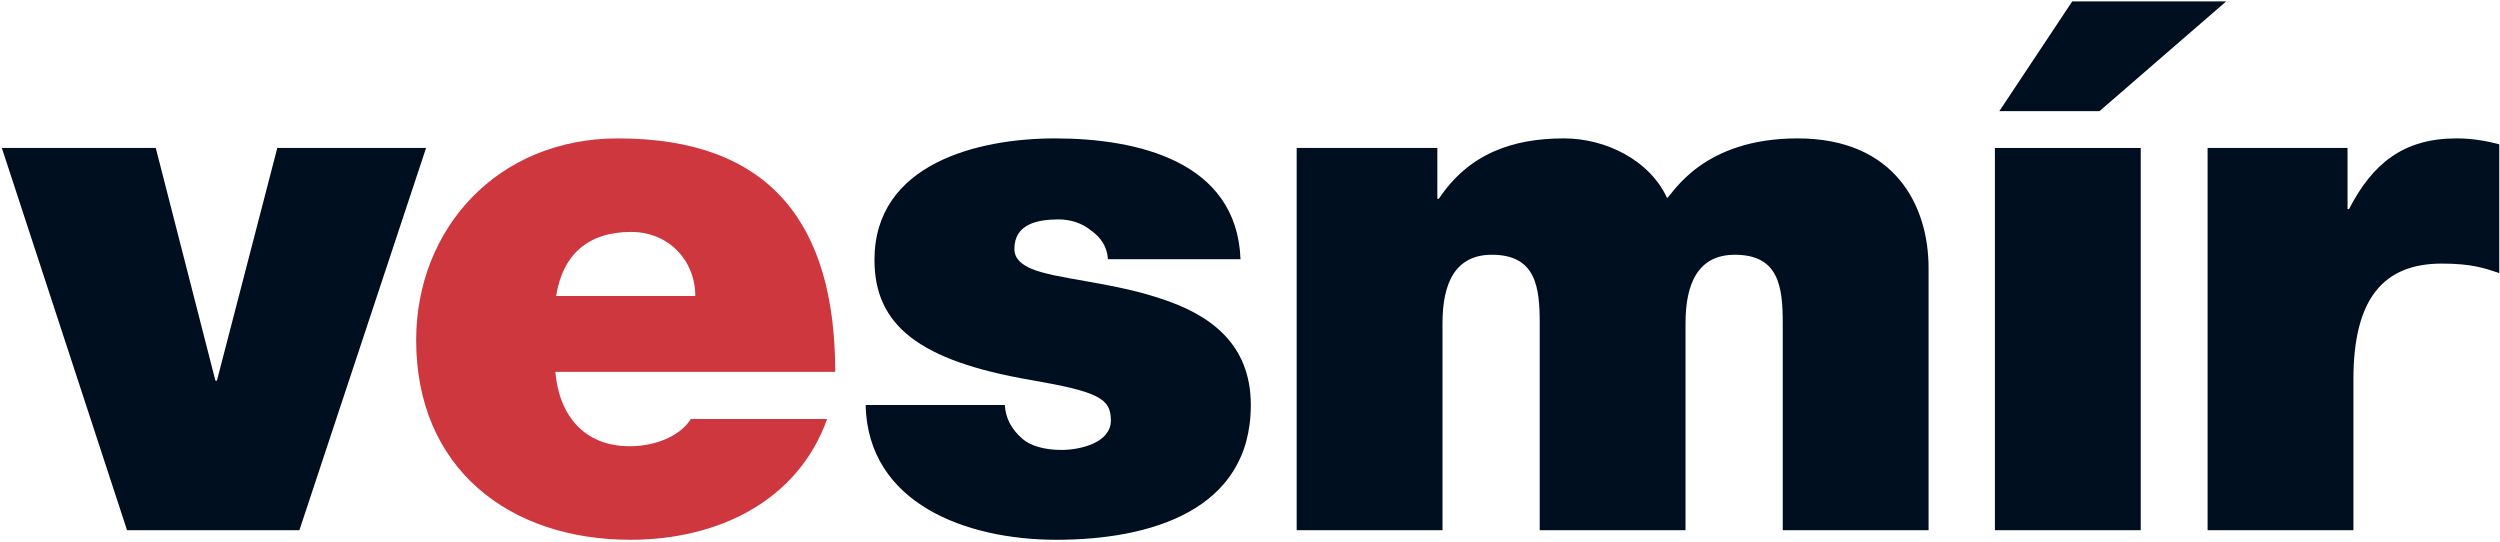
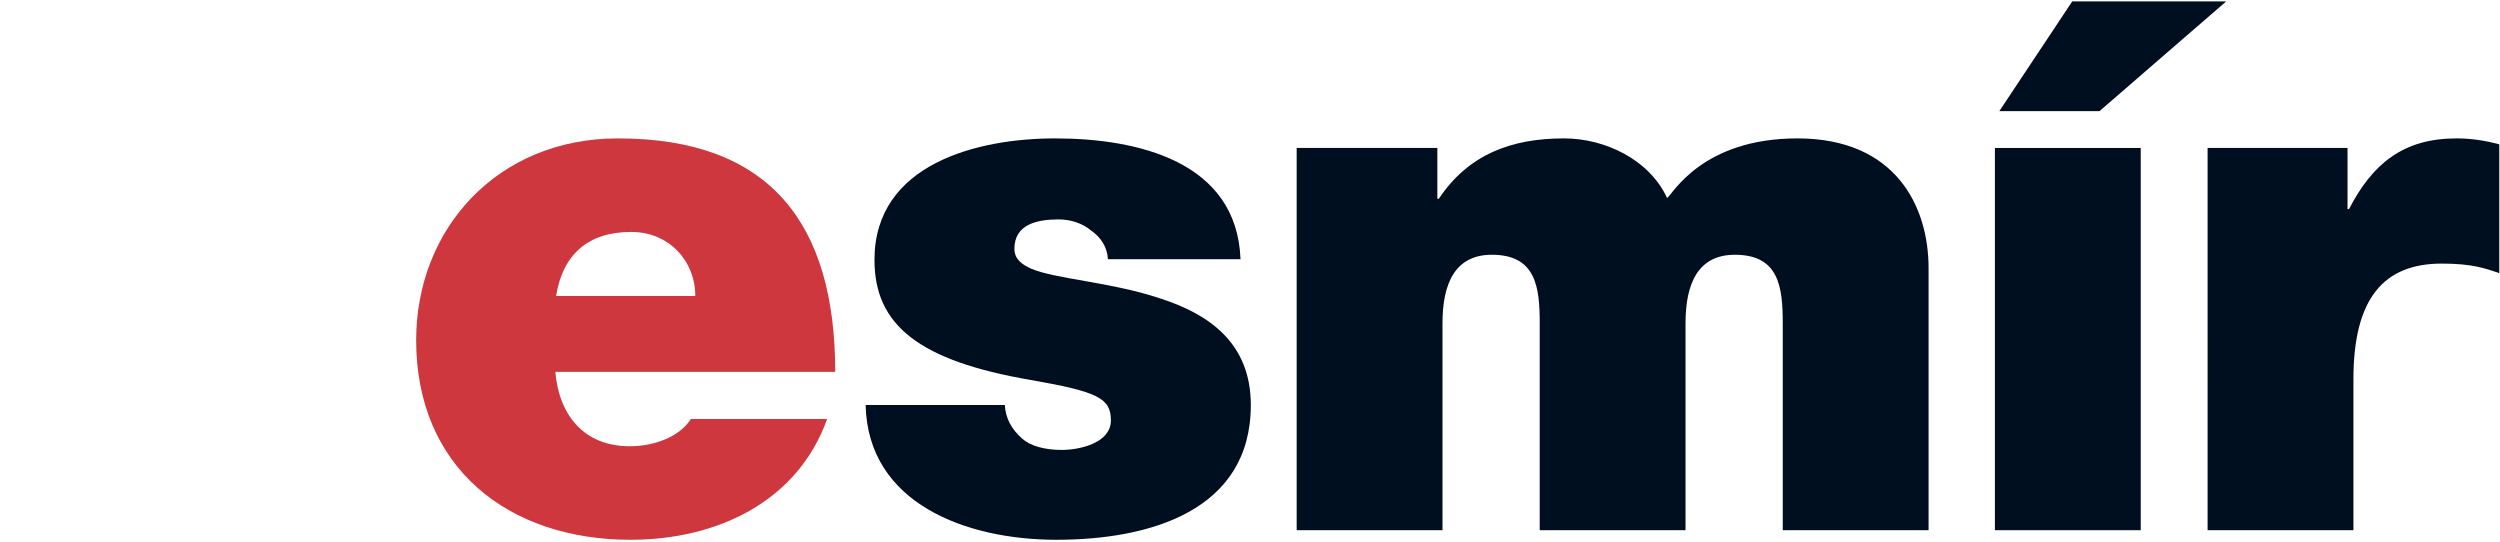
<svg xmlns="http://www.w3.org/2000/svg" id="Vrstva_1" data-name="Vrstva 1" viewBox="0 0 424.302 91.953">
  <defs>
    <style>
      .cls-1 {
        fill: #000f1f;
      }

      .cls-2 {
        fill: #cf373e;
      }
    </style>
  </defs>
-   <path class="cls-1" d="M50.813,89.988h-29.25L.313,25.113h26.125l10.125,39.499h.25l10.25-39.499h25.25l-21.5,64.874Z" />
  <path class="cls-2" d="M94.256,63.113c.625,7.375,4.875,12.625,12.625,12.625,4,0,8.375-1.5,10.375-4.625h23.125c-5,14-18.625,20.5-33.375,20.5-20.75,0-36.375-12.25-36.375-33.875,0-18.874,13.75-34.249,34.25-34.249,25.75,0,36.875,14.375,36.875,39.624h-47.5ZM118.006,50.238c0-5.999-4.5-10.874-10.875-10.874-7.375,0-11.625,3.875-12.75,10.874h23.625Z" />
  <path class="cls-1" d="M188.04,43.988c-.125-2.125-1.25-3.75-2.875-4.875-1.5-1.25-3.5-1.875-5.5-1.875-3.5,0-7.5.75-7.5,5,0,1.875,1.5,2.75,2.875,3.375,4.125,1.749,13.5,2.249,21.75,4.999,8.25,2.625,15.5,7.5,15.5,18.125,0,18-17.25,22.875-33,22.875-15.25,0-32-6.125-32.375-22.875h23.625c.125,2.25,1.125,4.125,3,5.75,1.25,1.125,3.625,1.875,6.625,1.875,3.25,0,8.375-1.25,8.375-5s-2.125-4.875-13.625-6.875c-18.875-3.25-26.5-9.25-26.5-20.374,0-16.375,17.625-20.625,30.625-20.625,14,0,30.875,3.875,31.5,20.5h-22.5Z" />
  <path class="cls-1" d="M220.072,25.113h23.875v8.625h.25c5-7.5,12.25-10.25,21.248-10.25,7,0,14.5,3.625,17.5,10.125,1-.75,5.999-10.125,22.124-10.125,16.625,0,22.25,11.5,22.25,22v44.499h-24.75v-35.125c0-6.125-.625-11.624-8.125-11.624-6.25,0-8.375,4.874-8.375,11.624v35.125h-24.747v-35.125c0-6.125-.625-11.624-8.125-11.624-6.25,0-8.375,4.874-8.375,11.624v35.125h-24.75V25.113Z" />
  <path class="cls-1" d="M338.577,89.988V25.113h24.75v64.874h-24.75Z" />
  <path class="cls-1" d="M374.675,25.113h23.75v10.375h.25c4-7.75,9.25-12,18.25-12,2.5,0,4.875.375,7.25,1v21.875c-2.5-.875-4.75-1.625-9.75-1.625-9.75,0-15,5.749-15,19.624v25.625h-24.75V25.113Z" />
  <path class="cls-1" d="M356.327,18.863h-17L351.702.238h26.125l-21.5,18.625Z" />
</svg>